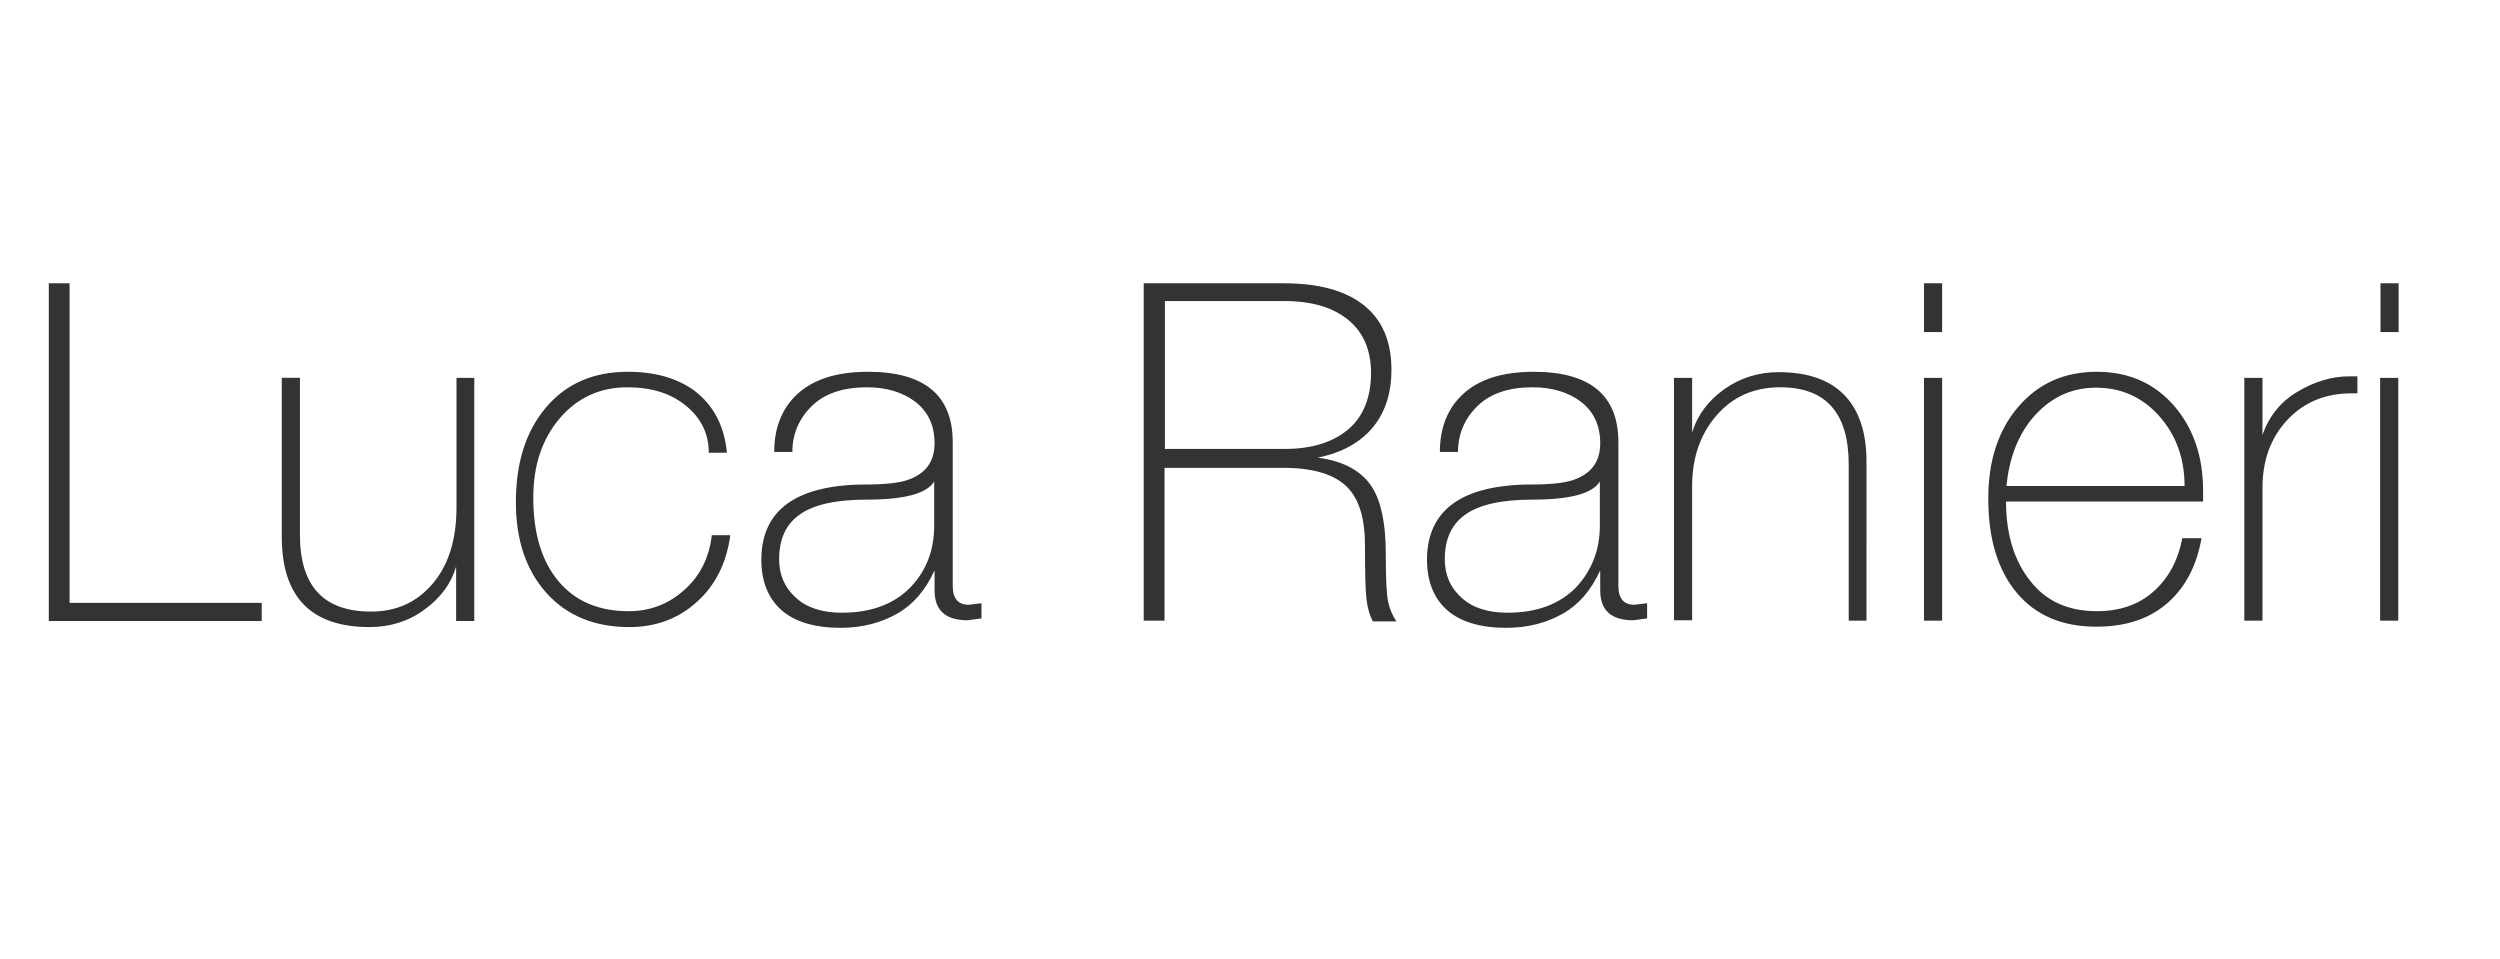
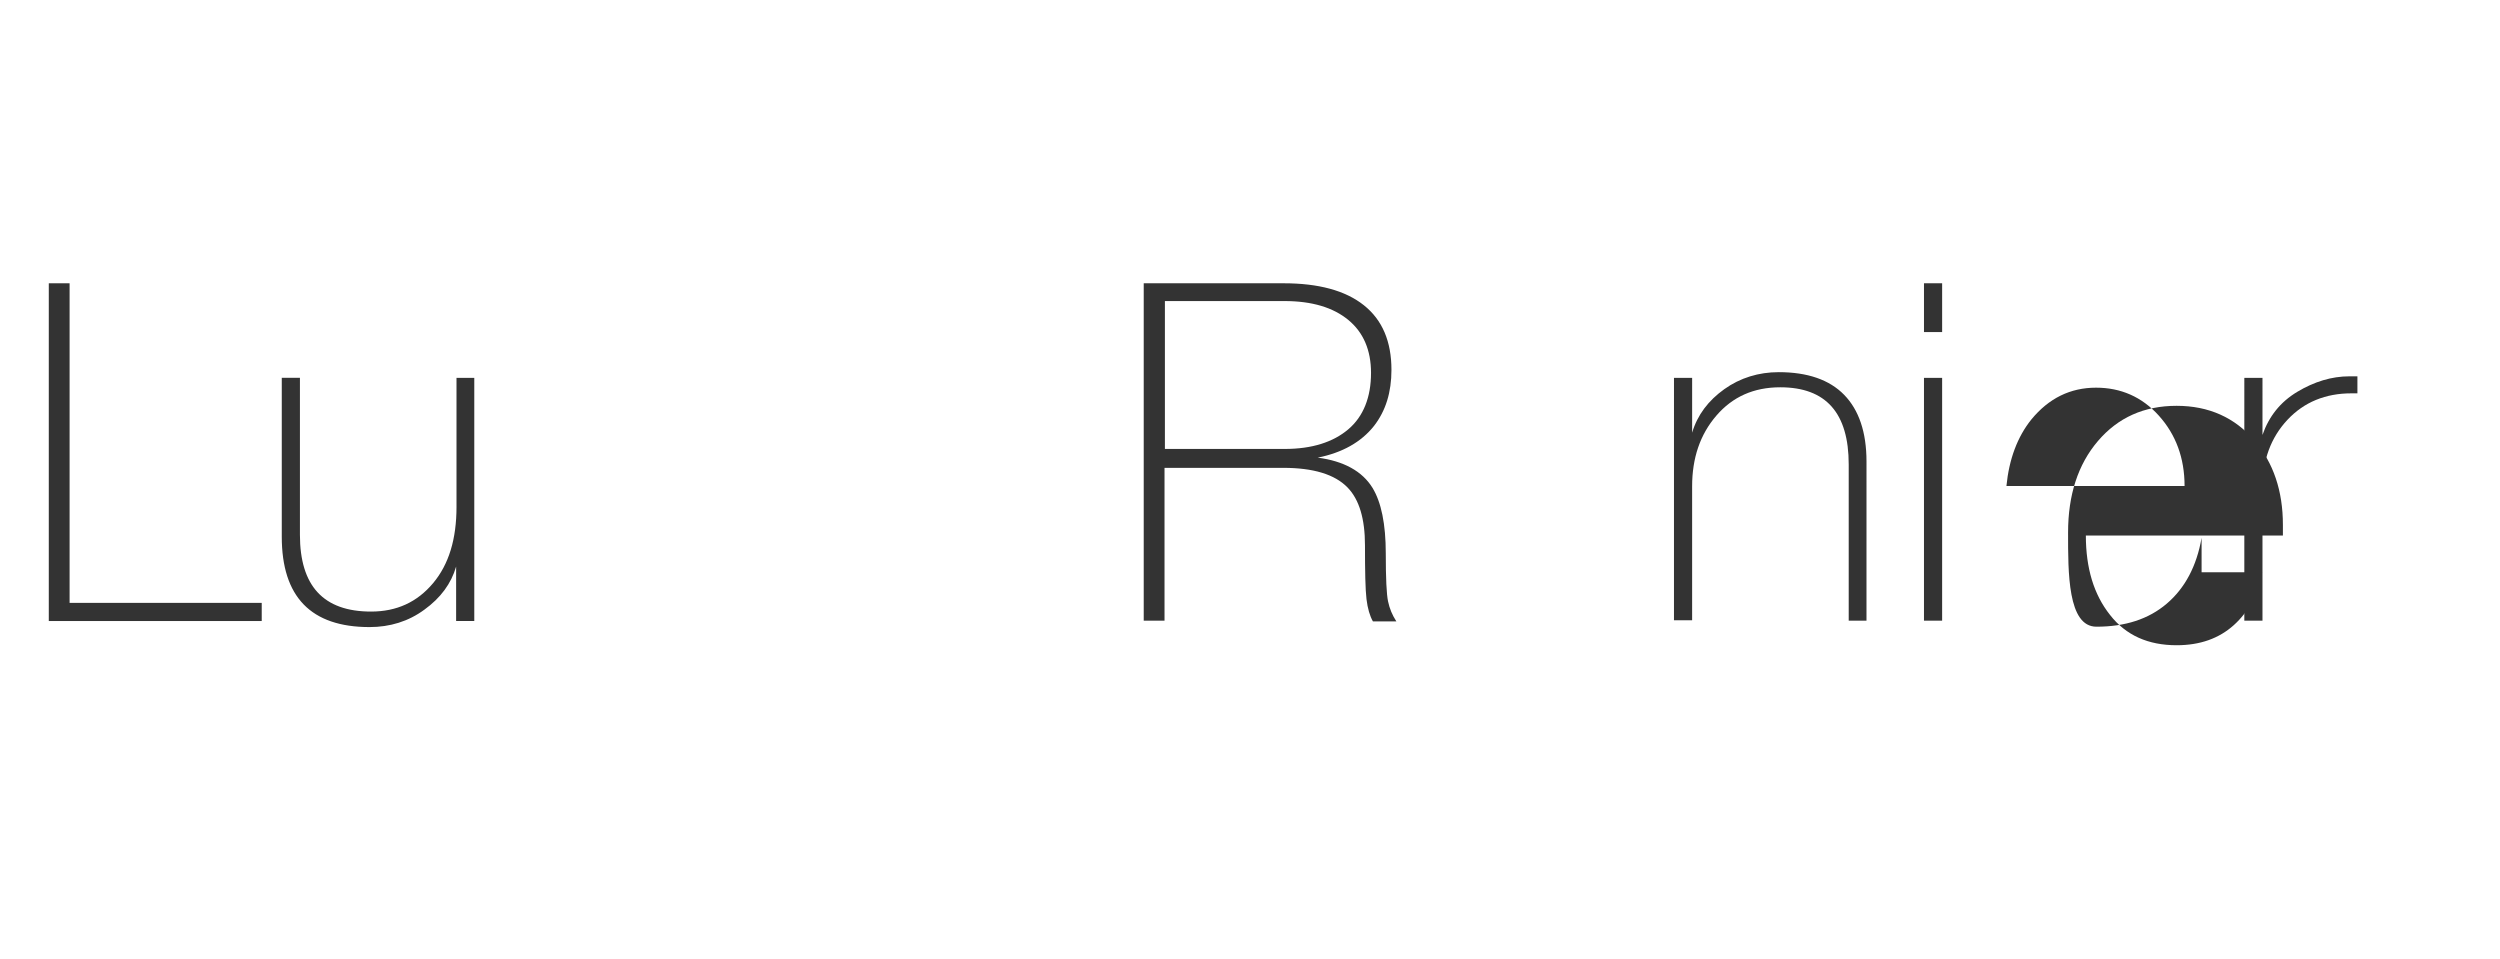
<svg xmlns="http://www.w3.org/2000/svg" version="1.1" id="Livello_1" x="0px" y="0px" viewBox="0 0 661 253.6" style="enable-background:new 0 0 661 253.6;" xml:space="preserve">
  <style type="text/css">
	.st0{fill:#333333;}
</style>
  <g>
    <path class="st0" d="M18.4,74.9v84.5h50.8v4.8H12.9V74.9H18.4z" />
    <path class="st0" d="M125.4,99.9v64.3h-4.8v-14.4c-1.3,4.5-4.1,8.3-8.4,11.4c-4.2,3.1-9.1,4.6-14.5,4.6c-15.5,0-23.2-8-23.2-23.9   v-42h4.8v41.5c0,13.5,6.2,20.3,18.8,20.3c6.8,0,12.2-2.5,16.4-7.5c4.2-5,6.2-11.7,6.2-20.2V99.9H125.4z" />
-     <path class="st0" d="M188.2,141.5h4.9c-1,7.3-3.9,13.2-8.8,17.6c-4.8,4.4-10.8,6.7-17.9,6.7c-9.2,0-16.5-3-21.9-9   c-5.4-6-8.1-14-8.1-24c0-10.4,2.6-18.7,7.9-25c5.3-6.3,12.5-9.5,21.7-9.5c7.2,0,13.1,1.7,17.6,5c5,3.8,7.9,9.2,8.6,16.4h-4.8   c0-5-2-9.1-6-12.4s-9.2-4.9-15.5-4.9c-7.2,0-13.2,2.7-17.9,8.2c-4.7,5.5-7,12.5-7,21c0,9.4,2.2,16.7,6.6,22s10.6,8,18.6,8   c5.6,0,10.4-1.8,14.6-5.5S187.5,147.6,188.2,141.5z" />
-     <path class="st0" d="M247,151c-2.3,5-5.5,8.8-9.7,11.2s-9.2,3.8-15,3.8c-6.9,0-12.2-1.6-15.7-4.7s-5.3-7.6-5.3-13.3   c0-13.2,9.3-19.9,27.8-19.9c4.8,0,8.4-0.4,10.6-1.1c4.9-1.6,7.4-4.8,7.4-9.8c0-4.7-1.7-8.3-5-10.9c-3.4-2.6-7.7-3.9-12.9-3.9   c-6.2,0-11.1,1.6-14.5,4.9c-3.4,3.3-5.2,7.4-5.2,12.2h-4.8c0-6.3,2-11.4,5.9-15.1c4.3-4.1,10.6-6.1,18.9-6.1   c14.9,0,22.4,6.2,22.4,18.6v38c0,3.3,1.4,5,4.2,5l3.4-0.4v4l-3.6,0.5c-5.9,0-8.8-2.6-8.8-7.9V151z M247,138.9v-11.6   c-1.9,3.2-7.9,4.8-17.8,4.8c-8.1,0-14,1.3-17.7,3.9c-3.7,2.6-5.5,6.5-5.5,11.9c0,4.1,1.5,7.5,4.4,10.1c2.9,2.7,7,4,12.2,4   c7.8,0,13.9-2.3,18.3-6.9C245,150.7,247,145.4,247,138.9z" />
    <path class="st0" d="M307.9,123.5v40.6h-5.5V74.9h37c9.2,0,16.3,1.9,21.2,5.8s7.3,9.6,7.3,17.1c0,5.9-1.5,10.8-4.6,14.8   c-3.4,4.3-8.4,7.1-14.9,8.4c6.9,0.9,11.8,3.6,14.5,8c2.3,3.8,3.5,9.5,3.5,17.4c0,6.5,0.2,10.7,0.6,12.6s1.1,3.6,2.2,5.3H363   c-0.8-1.4-1.4-3.4-1.7-5.9c-0.3-2.5-0.4-7.3-0.4-14.2c0-7-1.5-12.1-4.6-15.3c-3.4-3.5-9.1-5.2-17-5.2H307.9z M307.9,118.7h31.8   c7.2,0,12.8-1.8,16.8-5.2s6-8.5,6-14.9c0-6-2-10.7-6-14c-4-3.3-9.6-5-16.9-5h-31.6V118.7z" />
-     <path class="st0" d="M423,151c-2.3,5-5.5,8.8-9.7,11.2s-9.2,3.8-15,3.8c-6.9,0-12.2-1.6-15.7-4.7s-5.3-7.6-5.3-13.3   c0-13.2,9.3-19.9,27.8-19.9c4.8,0,8.4-0.4,10.6-1.1c4.9-1.6,7.4-4.8,7.4-9.8c0-4.7-1.7-8.3-5-10.9c-3.4-2.6-7.7-3.9-12.9-3.9   c-6.2,0-11.1,1.6-14.5,4.9c-3.4,3.3-5.2,7.4-5.2,12.2h-4.8c0-6.3,2-11.4,5.9-15.1c4.3-4.1,10.6-6.1,18.9-6.1   c14.9,0,22.4,6.2,22.4,18.6v38c0,3.3,1.4,5,4.2,5l3.4-0.4v4l-3.6,0.5c-5.9,0-8.8-2.6-8.8-7.9V151z M423,138.9v-11.6   c-1.9,3.2-7.9,4.8-17.8,4.8c-8.1,0-14,1.3-17.7,3.9c-3.7,2.6-5.5,6.5-5.5,11.9c0,4.1,1.5,7.5,4.4,10.1c2.9,2.7,7,4,12.2,4   c7.8,0,13.9-2.3,18.3-6.9C420.9,150.7,423,145.4,423,138.9z" />
    <path class="st0" d="M493.6,164.1h-4.8v-41.3c0-13.6-6-20.4-18.1-20.4c-7,0-12.6,2.5-16.9,7.5s-6.4,11.2-6.4,18.7v35.4h-4.8V99.9   h4.8v14.5c1.4-4.7,4.3-8.5,8.5-11.5s9.1-4.5,14.4-4.5c7.6,0,13.4,2,17.3,6c3.9,4,5.9,9.9,5.9,17.6V164.1z" />
    <path class="st0" d="M508.7,87.7V74.9h4.8v12.9H508.7z M513.5,164.1h-4.8V99.9h4.8V164.1z" />
-     <path class="st0" d="M582.1,142.2c-1.3,7.5-4.4,13.3-9.2,17.4c-4.8,4.1-11,6.1-18.6,6.1c-9.1,0-16.1-3-21.1-9s-7.5-14.3-7.5-24.9   c0-9.9,2.6-18,7.9-24.2c5.3-6.2,12.2-9.3,20.8-9.3c8.5,0,15.4,3.1,20.6,9.2c5,5.9,7.5,13.3,7.5,22.3v2.8h-52.1   c0,8.6,2.1,15.6,6.4,21c4.2,5.4,10.1,8,17.6,8c6.2,0,11.2-1.8,15.1-5.3s6.4-8.2,7.5-14H582.1z M530.5,128.5h47.1   c0-7.4-2.3-13.6-6.8-18.6c-4.5-5-10.1-7.4-16.6-7.4c-6.8,0-12.5,2.8-17.1,8.4C533.4,115.5,531.2,121.4,530.5,128.5z" />
+     <path class="st0" d="M582.1,142.2c-1.3,7.5-4.4,13.3-9.2,17.4c-4.8,4.1-11,6.1-18.6,6.1s-7.5-14.3-7.5-24.9   c0-9.9,2.6-18,7.9-24.2c5.3-6.2,12.2-9.3,20.8-9.3c8.5,0,15.4,3.1,20.6,9.2c5,5.9,7.5,13.3,7.5,22.3v2.8h-52.1   c0,8.6,2.1,15.6,6.4,21c4.2,5.4,10.1,8,17.6,8c6.2,0,11.2-1.8,15.1-5.3s6.4-8.2,7.5-14H582.1z M530.5,128.5h47.1   c0-7.4-2.3-13.6-6.8-18.6c-4.5-5-10.1-7.4-16.6-7.4c-6.8,0-12.5,2.8-17.1,8.4C533.4,115.5,531.2,121.4,530.5,128.5z" />
    <path class="st0" d="M598.2,164.1h-4.8V99.9h4.8V115c1.7-4.9,4.7-8.7,9.2-11.4c4.5-2.7,9.1-4.1,13.8-4.1h2.1v4.5h-1.6   c-6.8,0-12.5,2.3-16.9,7c-4.4,4.7-6.6,10.7-6.6,18V164.1z" />
-     <path class="st0" d="M629.4,87.7V74.9h4.8v12.9H629.4z M634.1,164.1h-4.8V99.9h4.8V164.1z" />
  </g>
</svg>